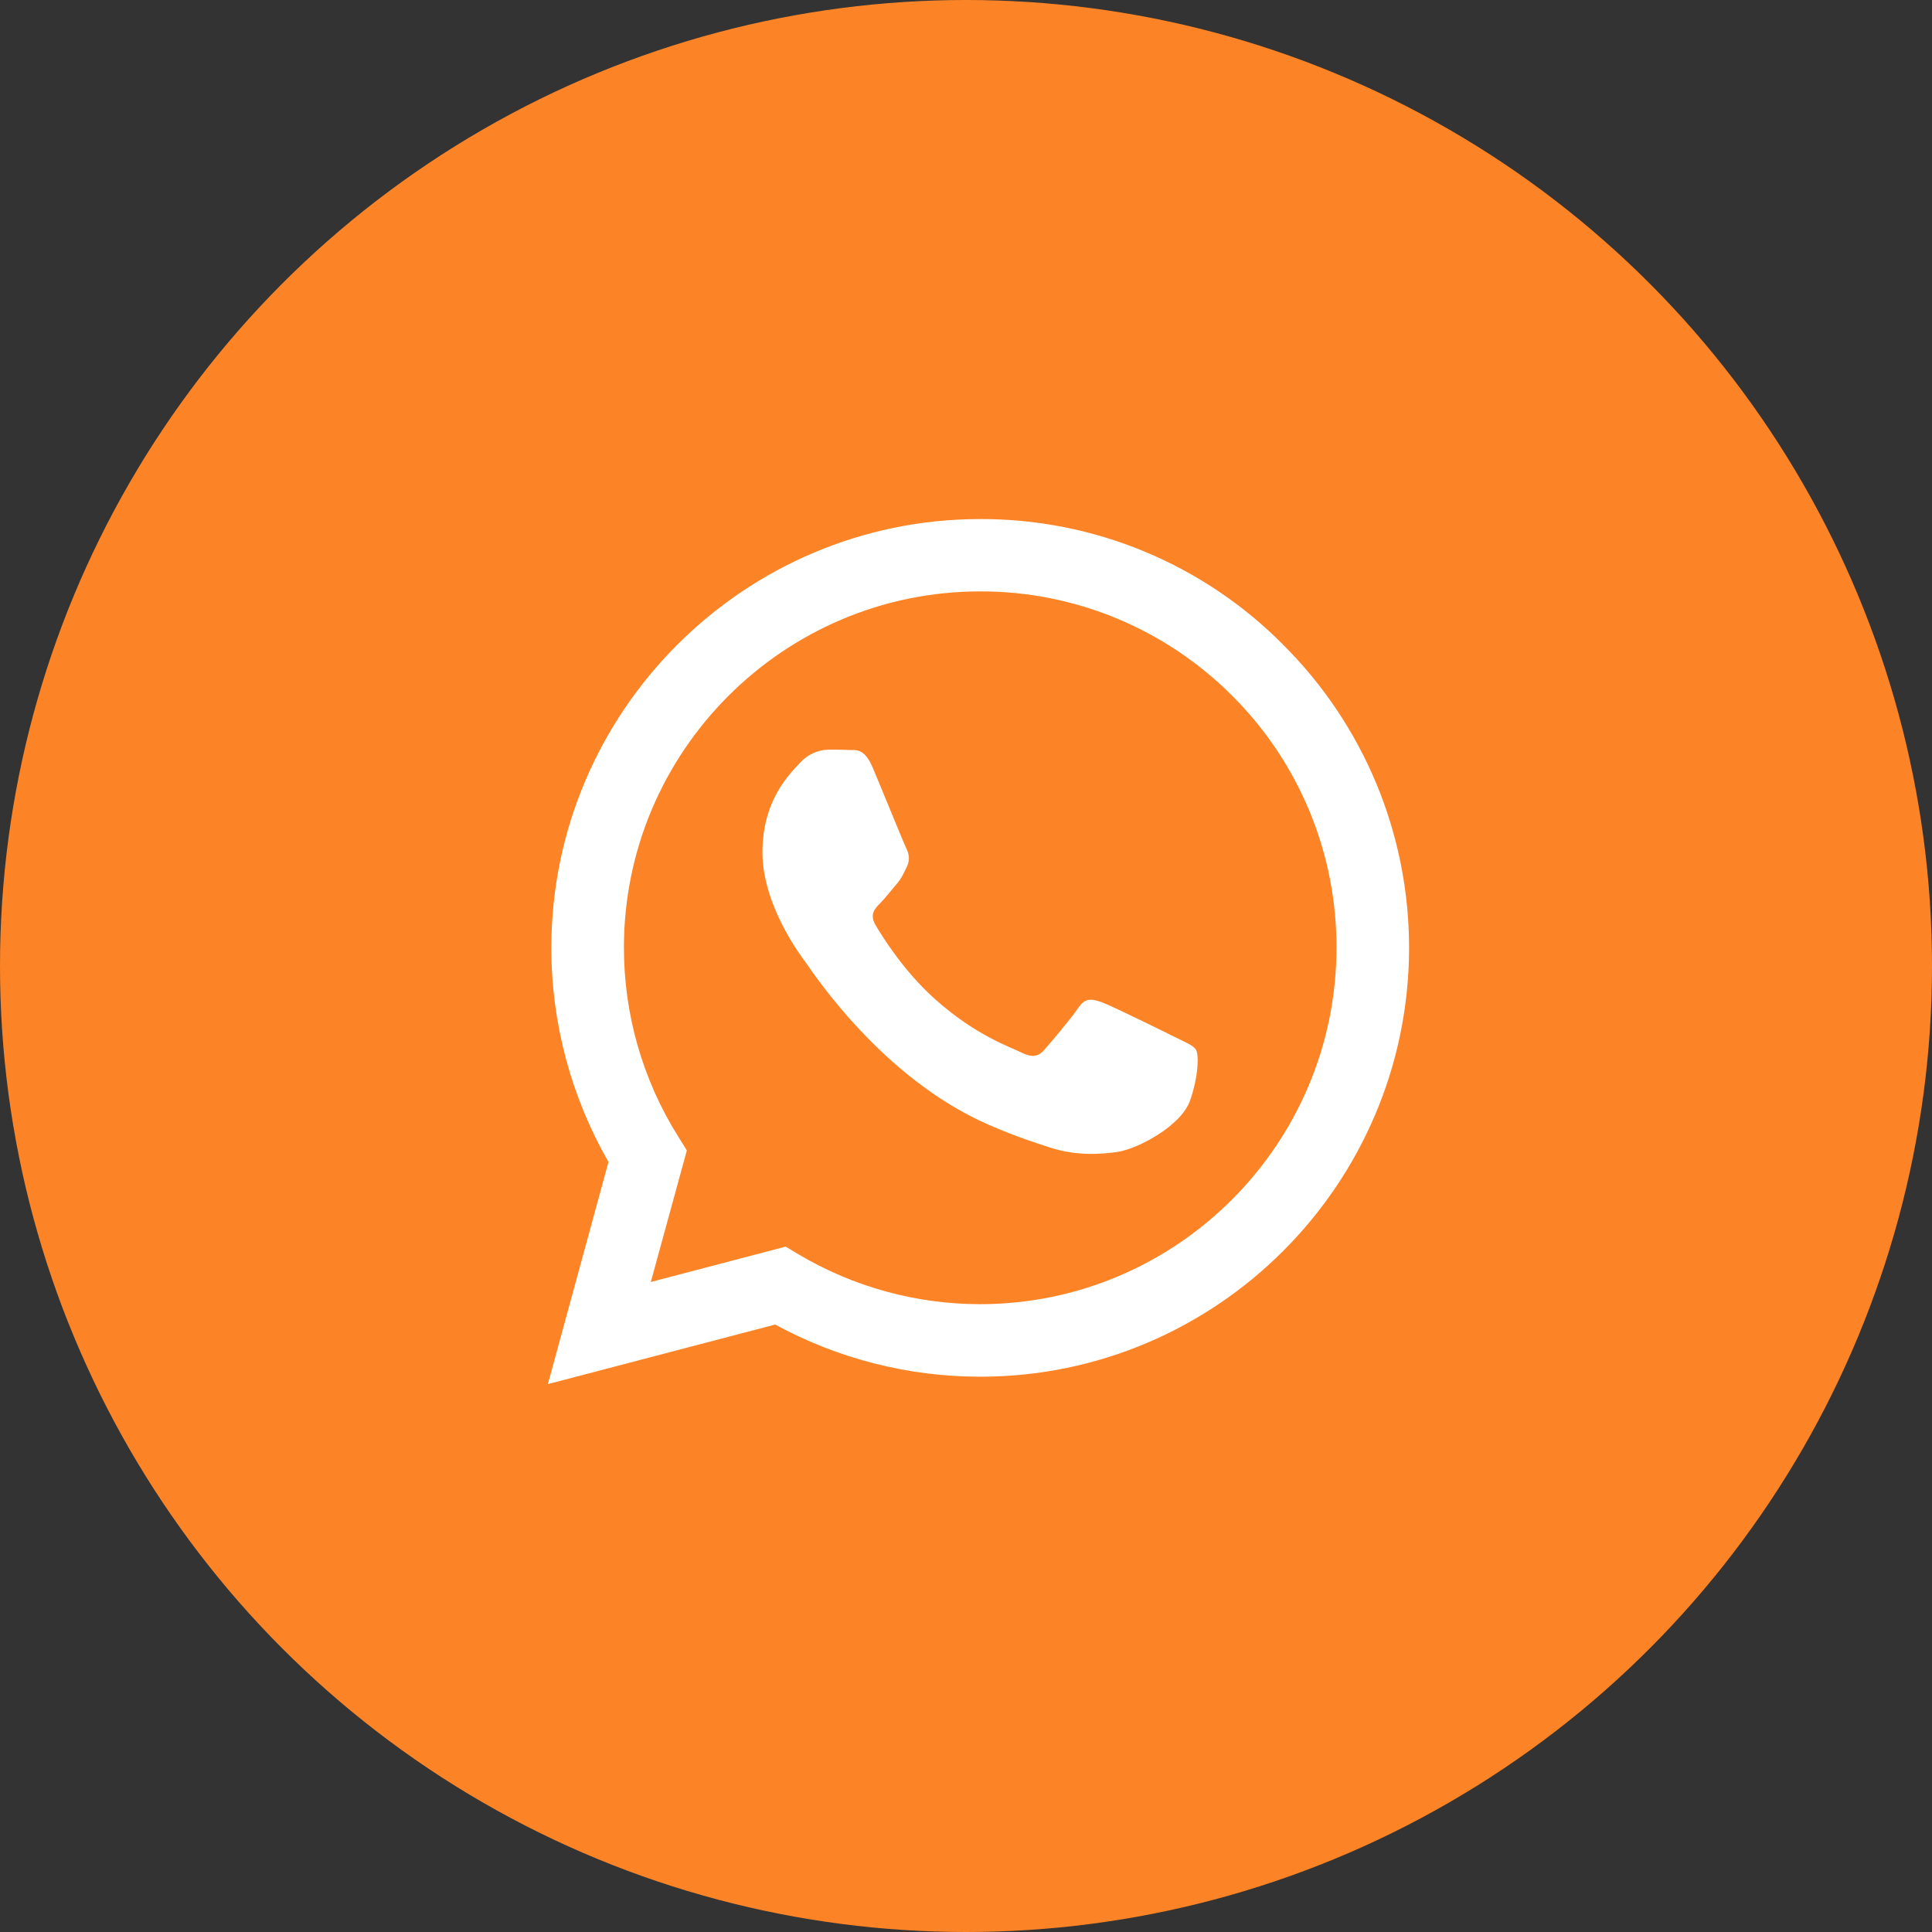
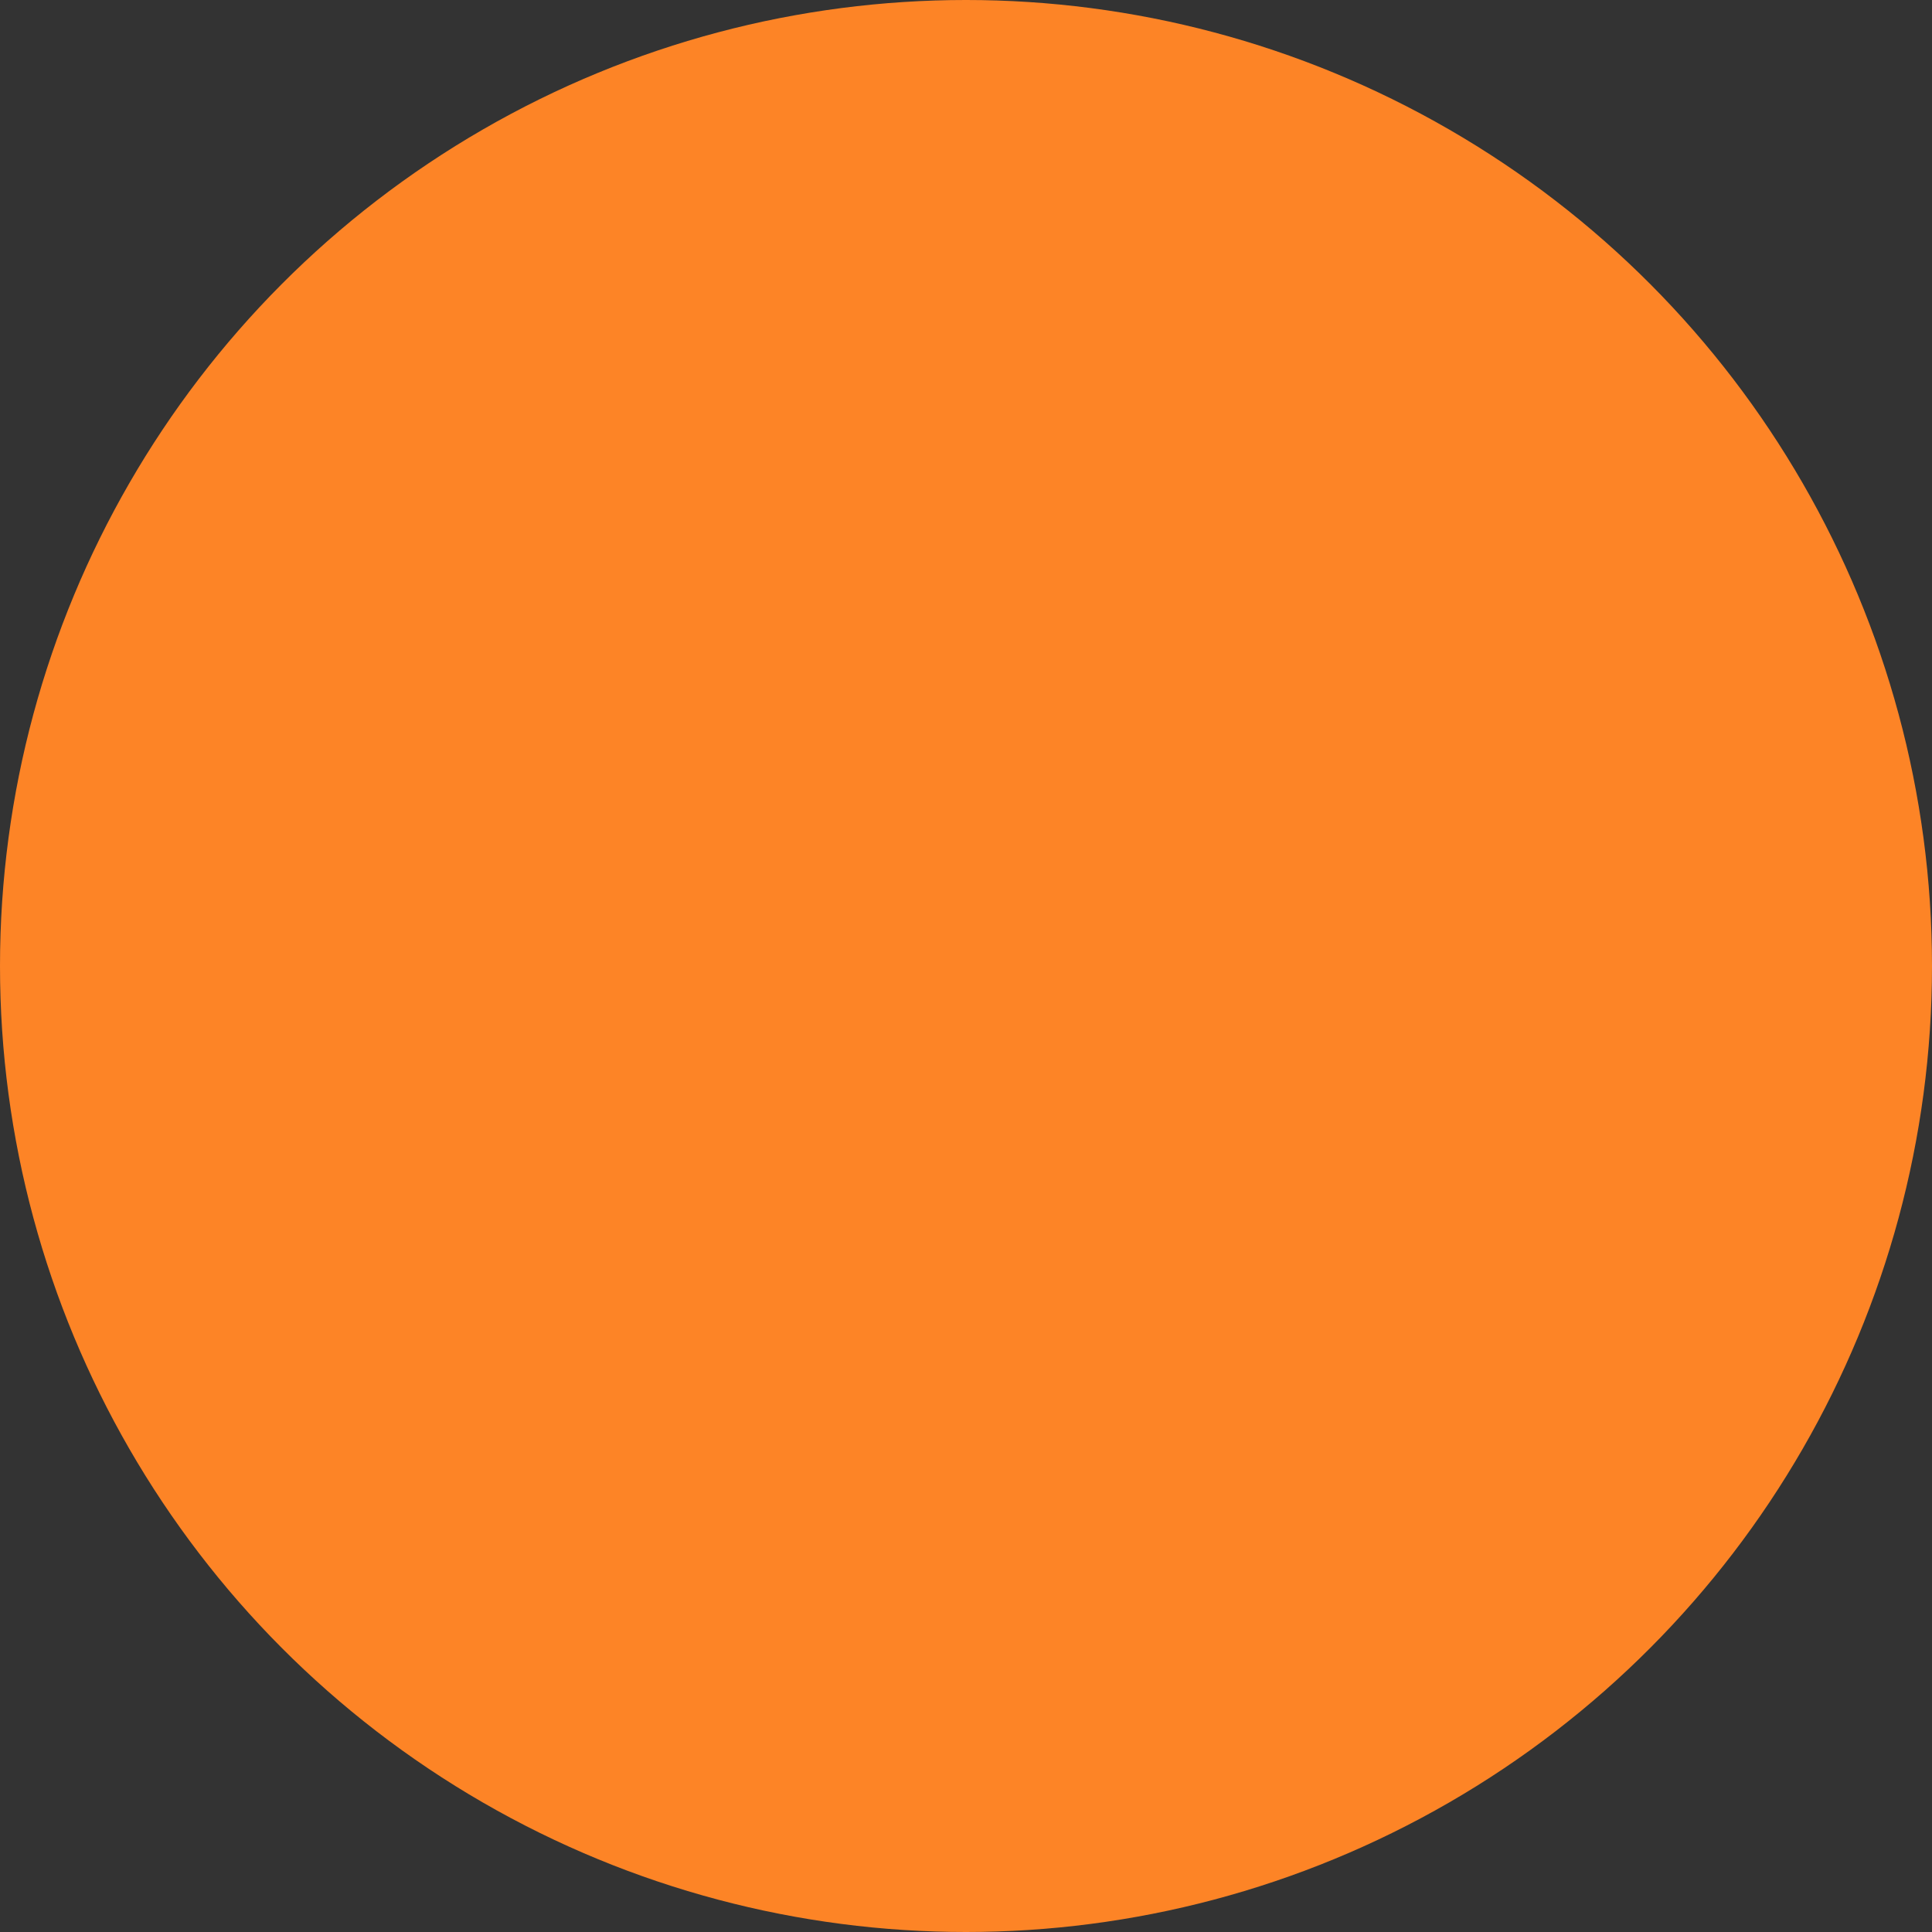
<svg xmlns="http://www.w3.org/2000/svg" width="57" height="57" viewBox="0 0 57 57" fill="none">
  <rect x="0" y="0" width="57" height="57" fill="#333333" stroke="none" />
  <circle cx="28.5" cy="28.5" r="28.5" fill="#FD8426" />
  <g clip-path="url(#clip0_155_430)">
-     <path d="M37.86 19.024C36.69 17.843 35.296 16.907 33.761 16.27C32.225 15.633 30.578 15.308 28.916 15.314C21.95 15.314 16.273 20.989 16.266 27.957C16.266 30.188 16.85 32.359 17.952 34.282L16.164 40.836L22.87 39.078C24.725 40.088 26.804 40.617 28.916 40.617H28.922C35.89 40.617 41.565 34.942 41.572 27.968C41.573 26.306 41.246 24.66 40.609 23.125C39.971 21.59 39.036 20.196 37.858 19.024H37.86ZM28.916 38.477C27.032 38.477 25.183 37.97 23.562 37.009L23.18 36.779L19.201 37.823L20.264 33.942L20.015 33.541C18.962 31.867 18.405 29.928 18.408 27.95C18.408 22.166 23.125 17.448 28.922 17.448C30.303 17.445 31.671 17.716 32.947 18.245C34.222 18.774 35.381 19.55 36.355 20.528C37.333 21.503 38.109 22.662 38.636 23.937C39.164 25.213 39.434 26.581 39.431 27.962C39.425 33.766 34.708 38.477 28.916 38.477ZM34.682 30.606C34.368 30.448 32.816 29.684 32.524 29.576C32.234 29.472 32.021 29.418 31.814 29.734C31.602 30.048 30.996 30.764 30.814 30.97C30.632 31.182 30.444 31.206 30.128 31.05C29.814 30.89 28.794 30.558 27.588 29.479C26.647 28.641 26.017 27.604 25.829 27.29C25.647 26.974 25.811 26.805 25.969 26.647C26.108 26.507 26.284 26.277 26.442 26.095C26.601 25.913 26.654 25.779 26.757 25.569C26.861 25.355 26.812 25.173 26.733 25.015C26.654 24.857 26.024 23.299 25.757 22.67C25.502 22.05 25.242 22.136 25.047 22.128C24.866 22.117 24.653 22.117 24.441 22.117C24.281 22.121 24.123 22.158 23.978 22.226C23.833 22.294 23.703 22.391 23.598 22.511C23.307 22.827 22.495 23.591 22.495 25.149C22.495 26.708 23.628 28.206 23.787 28.418C23.944 28.63 26.011 31.819 29.184 33.19C29.933 33.517 30.524 33.71 30.985 33.857C31.742 34.1 32.427 34.063 32.972 33.985C33.578 33.892 34.84 33.219 35.106 32.481C35.368 31.74 35.368 31.109 35.288 30.976C35.21 30.842 34.998 30.764 34.682 30.606Z" fill="white" />
+     <path d="M37.86 19.024C36.69 17.843 35.296 16.907 33.761 16.27C32.225 15.633 30.578 15.308 28.916 15.314C21.95 15.314 16.273 20.989 16.266 27.957C16.266 30.188 16.85 32.359 17.952 34.282L16.164 40.836L22.87 39.078C24.725 40.088 26.804 40.617 28.916 40.617H28.922C35.89 40.617 41.565 34.942 41.572 27.968C41.573 26.306 41.246 24.66 40.609 23.125C39.971 21.59 39.036 20.196 37.858 19.024H37.86ZM28.916 38.477C27.032 38.477 25.183 37.97 23.562 37.009L23.18 36.779L19.201 37.823L20.264 33.942L20.015 33.541C18.962 31.867 18.405 29.928 18.408 27.95C18.408 22.166 23.125 17.448 28.922 17.448C30.303 17.445 31.671 17.716 32.947 18.245C34.222 18.774 35.381 19.55 36.355 20.528C37.333 21.503 38.109 22.662 38.636 23.937C39.164 25.213 39.434 26.581 39.431 27.962C39.425 33.766 34.708 38.477 28.916 38.477ZM34.682 30.606C34.368 30.448 32.816 29.684 32.524 29.576C32.234 29.472 32.021 29.418 31.814 29.734C31.602 30.048 30.996 30.764 30.814 30.97C30.632 31.182 30.444 31.206 30.128 31.05C29.814 30.89 28.794 30.558 27.588 29.479C26.647 28.641 26.017 27.604 25.829 27.29C25.647 26.974 25.811 26.805 25.969 26.647C26.108 26.507 26.284 26.277 26.442 26.095C26.601 25.913 26.654 25.779 26.757 25.569C26.861 25.355 26.812 25.173 26.733 25.015C26.654 24.857 26.024 23.299 25.757 22.67C25.502 22.05 25.242 22.136 25.047 22.128C24.866 22.117 24.653 22.117 24.441 22.117C23.833 22.294 23.703 22.391 23.598 22.511C23.307 22.827 22.495 23.591 22.495 25.149C22.495 26.708 23.628 28.206 23.787 28.418C23.944 28.63 26.011 31.819 29.184 33.19C29.933 33.517 30.524 33.71 30.985 33.857C31.742 34.1 32.427 34.063 32.972 33.985C33.578 33.892 34.84 33.219 35.106 32.481C35.368 31.74 35.368 31.109 35.288 30.976C35.21 30.842 34.998 30.764 34.682 30.606Z" fill="white" />
  </g>
  <defs>
    <clipPath id="clip0_155_430">
-       <rect width="25.522" height="25.522" fill="white" transform="translate(16.164 15.313)" />
-     </clipPath>
+       </clipPath>
  </defs>
</svg>